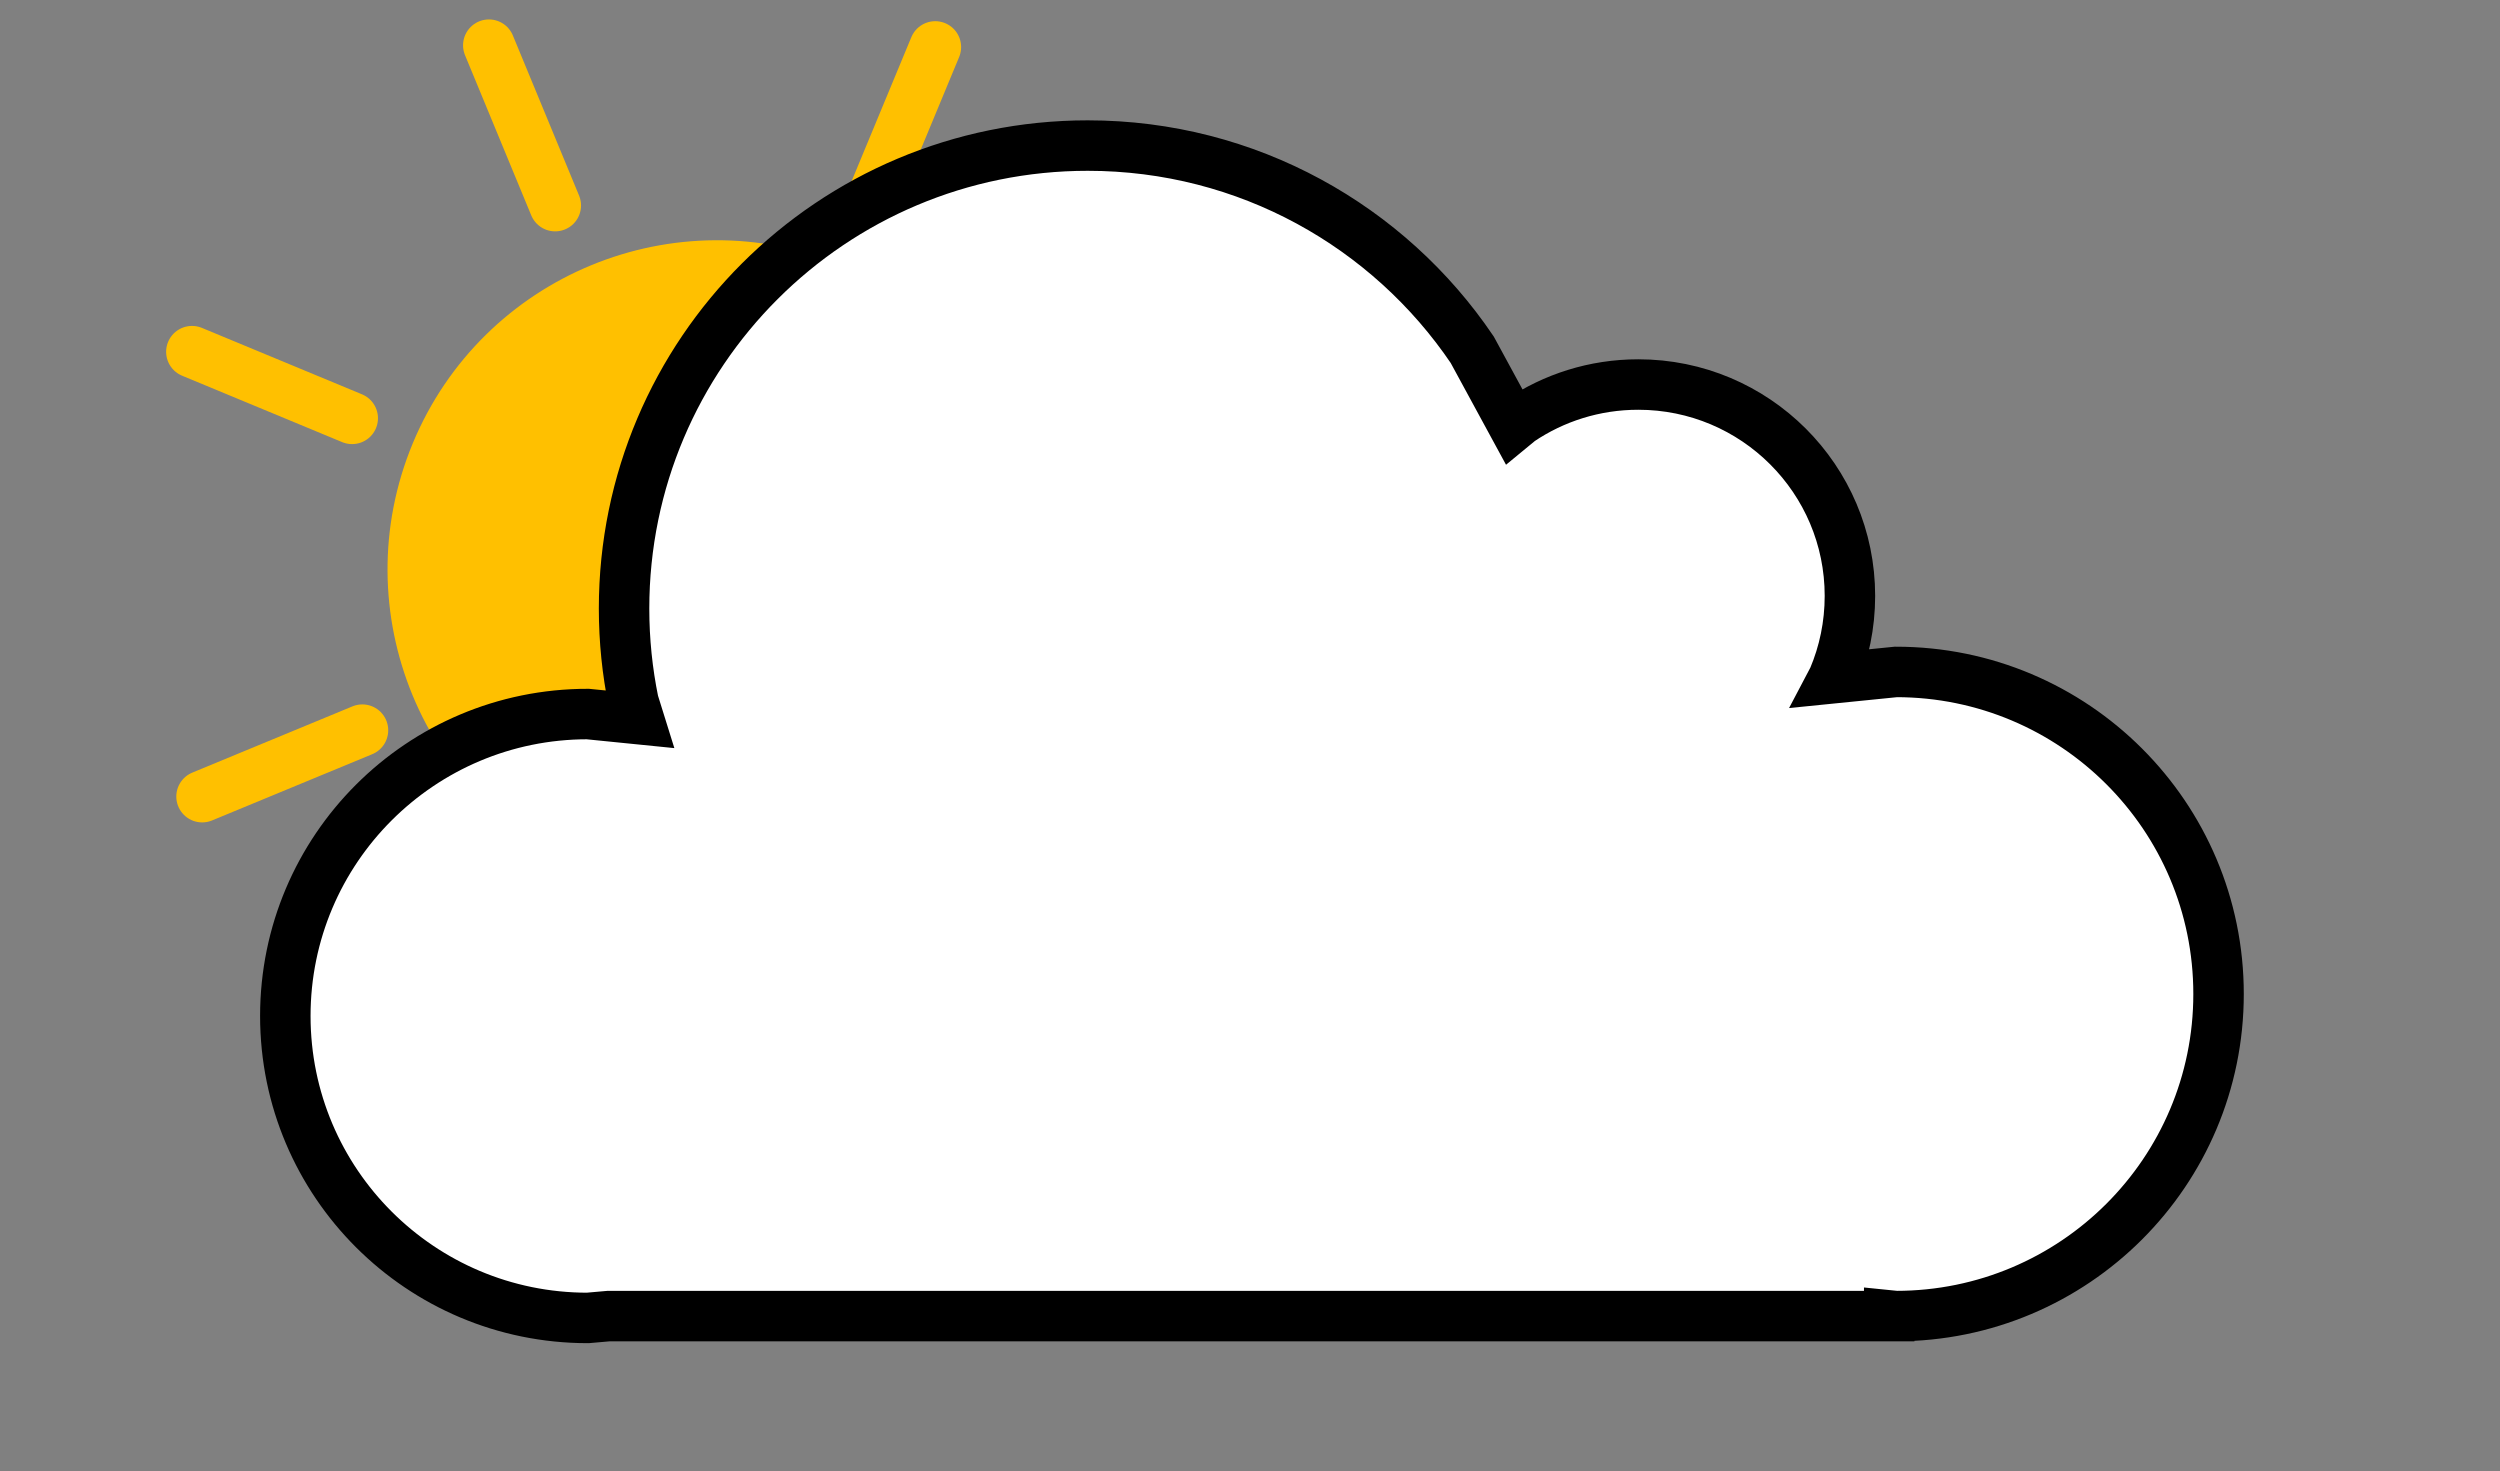
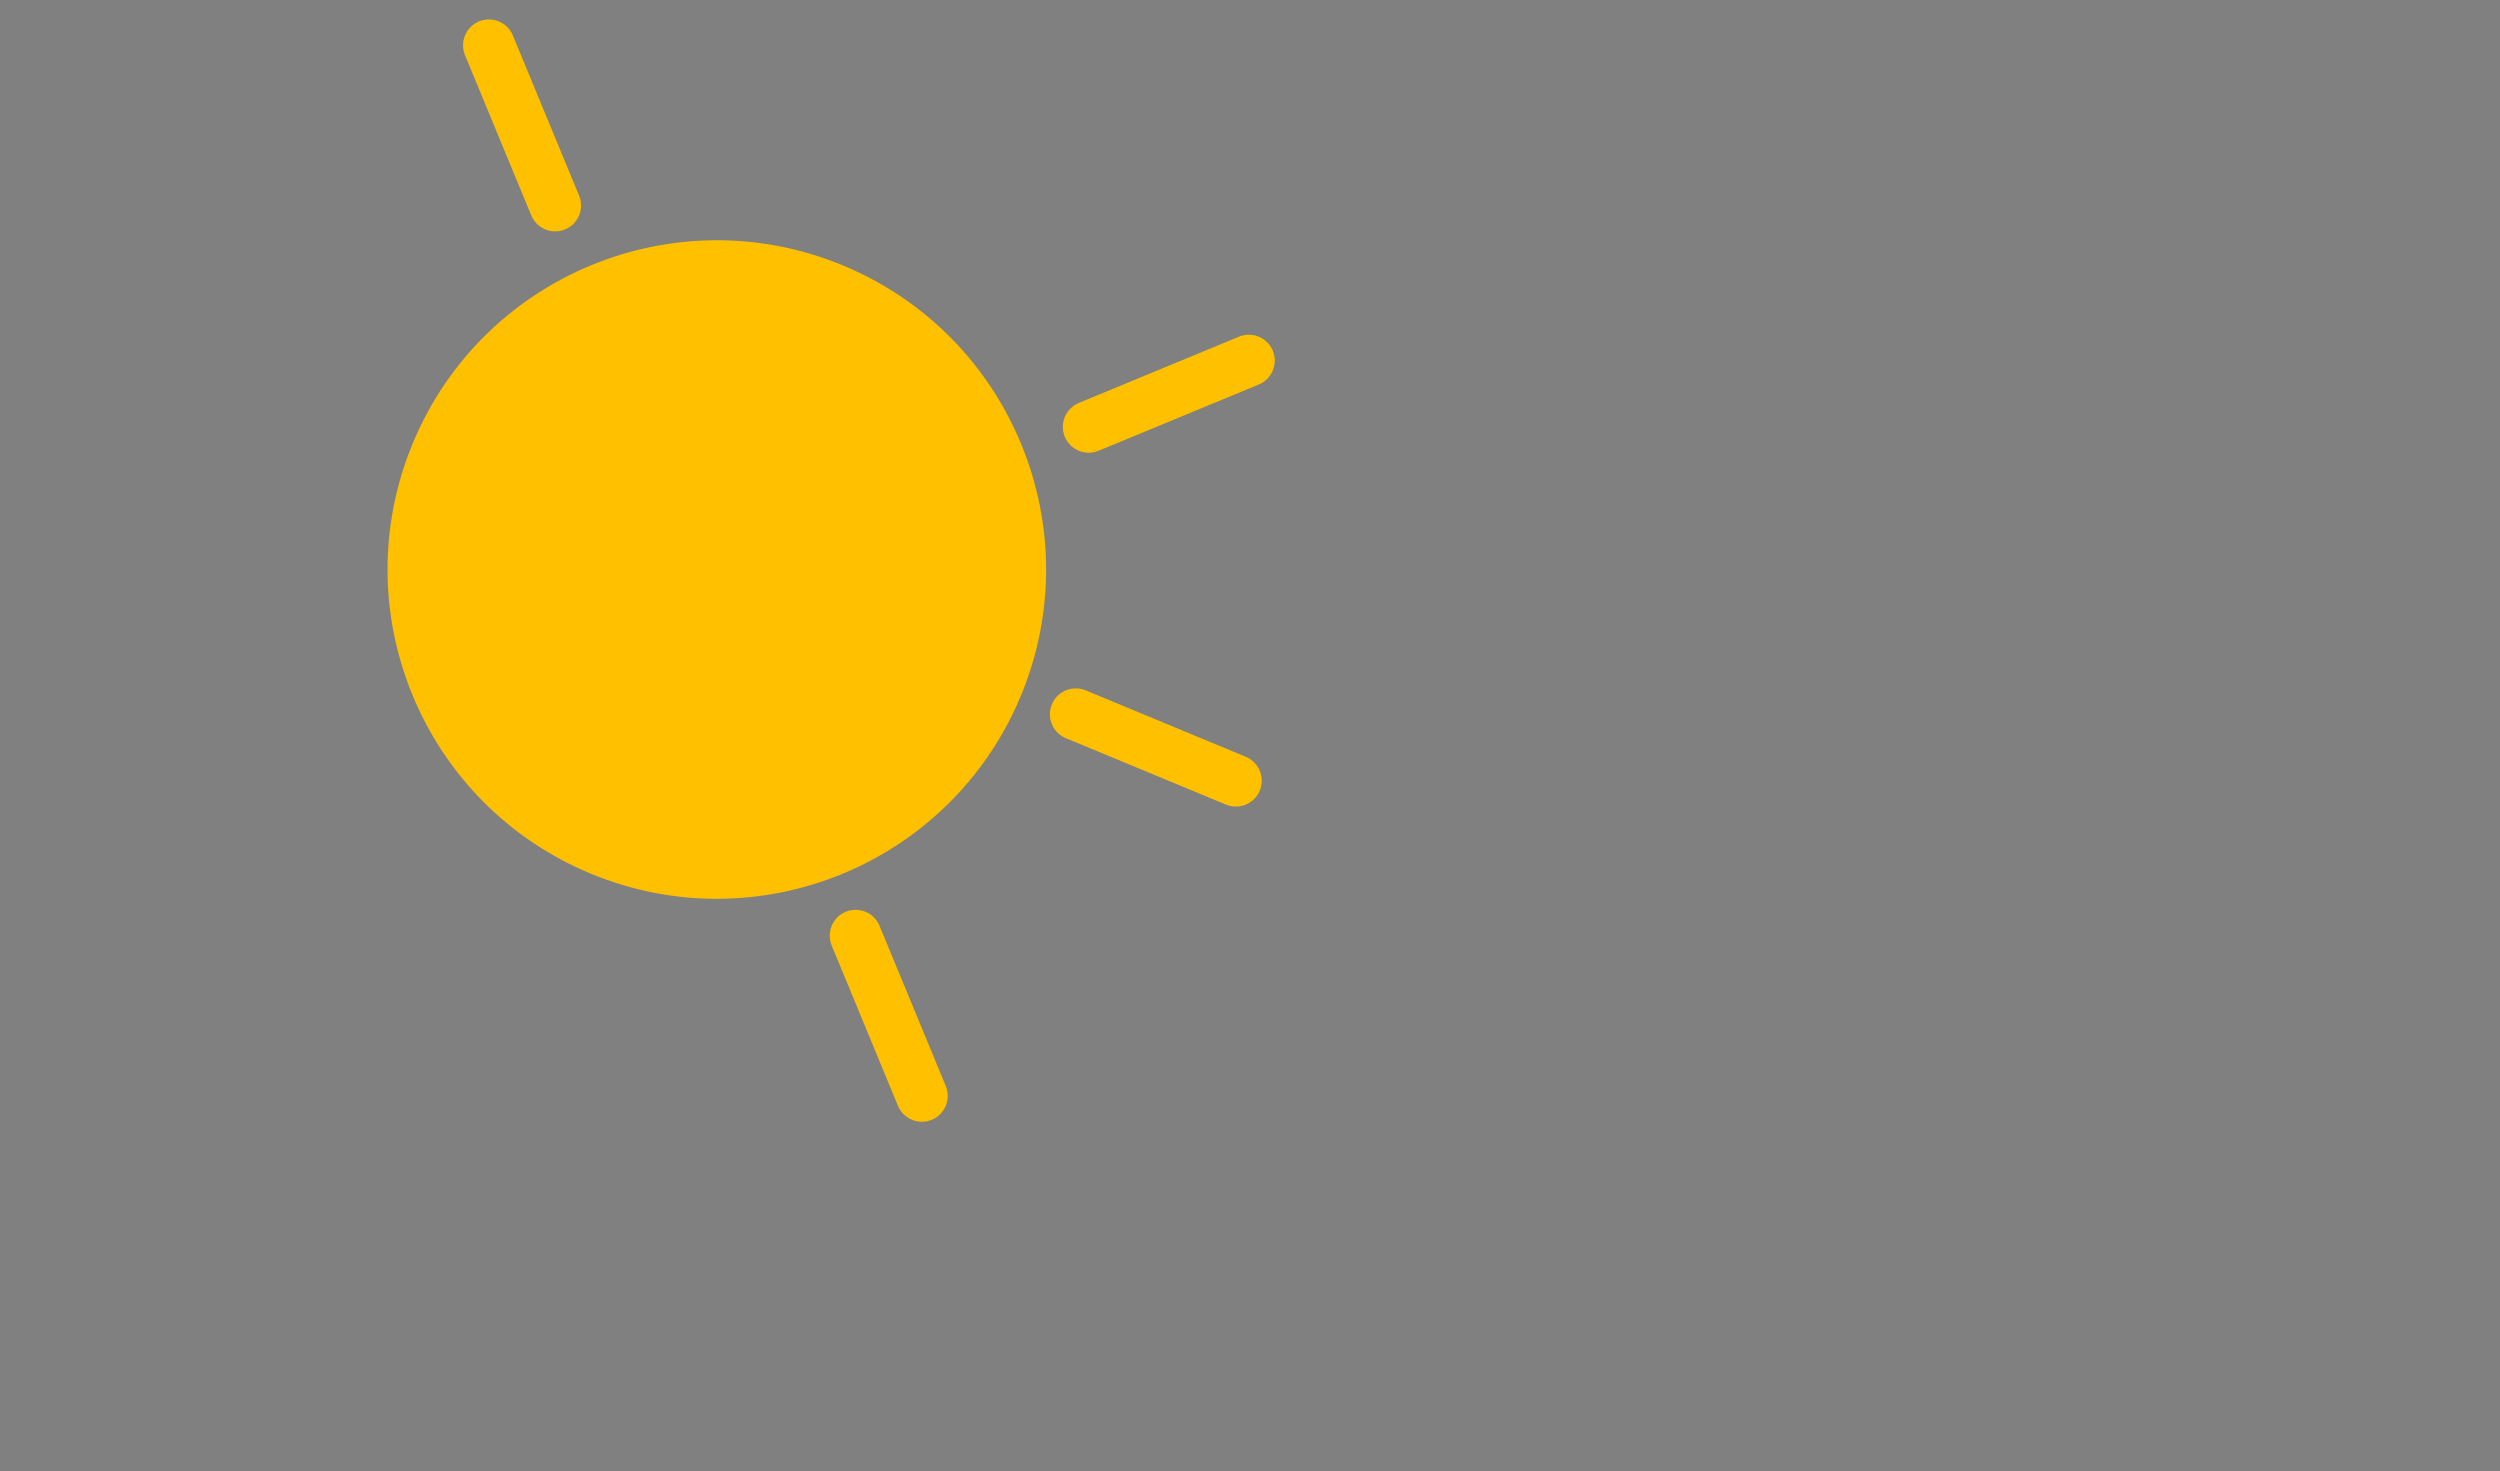
<svg xmlns="http://www.w3.org/2000/svg" width="644" height="379" overflow="hidden">
  <rect width="100%" height="100%" fill="#808080" stroke="none" />
  <defs>
    <clipPath id="clip0">
      <path d="M2432 252 3076 252 3076 631 2432 631Z" fill-rule="evenodd" clip-rule="evenodd" />
    </clipPath>
  </defs>
  <g clip-path="url(#clip0)" transform="translate(-2432 -252)">
    <rect x="2433" y="253" width="642" height="377" fill="#000000" fill-opacity="0" />
    <path d="M2544.48 368.769C2561.02 328.909 2606.74 310.002 2646.6 326.539 2686.46 343.076 2705.36 388.795 2688.83 428.655 2672.29 468.515 2626.57 487.422 2586.71 470.885 2546.85 454.349 2527.94 408.63 2544.48 368.769Z" stroke="#FFC000" stroke-width="13.333" stroke-miterlimit="8" fill="#FFC000" fill-rule="evenodd" />
-     <path d="M2481.46 342.624 2522.7 359.734" stroke="#FFC000" stroke-width="13.333" stroke-linecap="round" stroke-miterlimit="8" fill="none" fill-rule="evenodd" />
-     <path d="M2672.92 264.124 2655.81 305.366" stroke="#FFC000" stroke-width="13.333" stroke-linecap="round" stroke-miterlimit="8" fill="none" fill-rule="evenodd" />
    <path d="M2557.95 263.673 2575.01 304.934" stroke="#FFC000" stroke-width="13.333" stroke-linecap="round" stroke-miterlimit="8" fill="none" fill-rule="evenodd" />
    <path d="M2753.71 344.891 2712.45 361.954" stroke="#FFC000" stroke-width="13.333" stroke-linecap="round" stroke-miterlimit="8" fill="none" fill-rule="evenodd" />
-     <path d="M2484.08 457.186 2525.34 440.122" stroke="#FFC000" stroke-width="13.333" stroke-linecap="round" stroke-miterlimit="8" fill="none" fill-rule="evenodd" />
    <path d="M2750.36 453.106 2709.12 435.996" stroke="#FFC000" stroke-width="13.333" stroke-linecap="round" stroke-miterlimit="8" fill="none" fill-rule="evenodd" />
-     <path d="M2561.07 532.692 2578.18 491.45" stroke="#FFC000" stroke-width="13.333" stroke-linecap="round" stroke-miterlimit="8" fill="none" fill-rule="evenodd" />
    <path d="M2669.47 534.299 2652.41 493.038" stroke="#FFC000" stroke-width="13.333" stroke-linecap="round" stroke-miterlimit="8" fill="none" fill-rule="evenodd" />
-     <path d="M2712.2 289.5C2753.43 289.5 2789.78 310.358 2811.24 342.084L2821.9 361.695 2823.53 360.353C2832.23 354.482 2842.72 351.054 2854.02 351.054 2884.13 351.054 2908.54 375.431 2908.54 405.502 2908.54 413.02 2907.02 420.182 2904.26 426.696L2904.25 426.715 2920.41 425.088C2966.3 425.088 3003.5 462.234 3003.5 508.056 3003.5 553.879 2966.3 591.025 2920.41 591.025L2918.66 590.848 2918.66 591.024 2588.79 591.024 2583.39 591.5C2540.37 591.5 2505.5 556.676 2505.5 513.718 2505.5 470.759 2540.37 435.935 2583.39 435.935L2596.58 437.262 2595.19 432.803C2593.6 425.039 2592.76 417 2592.76 408.767 2592.76 342.897 2646.24 289.5 2712.2 289.5Z" stroke="#000000" stroke-width="13" stroke-miterlimit="8" fill="#FFFFFF" fill-rule="evenodd" />
  </g>
</svg>